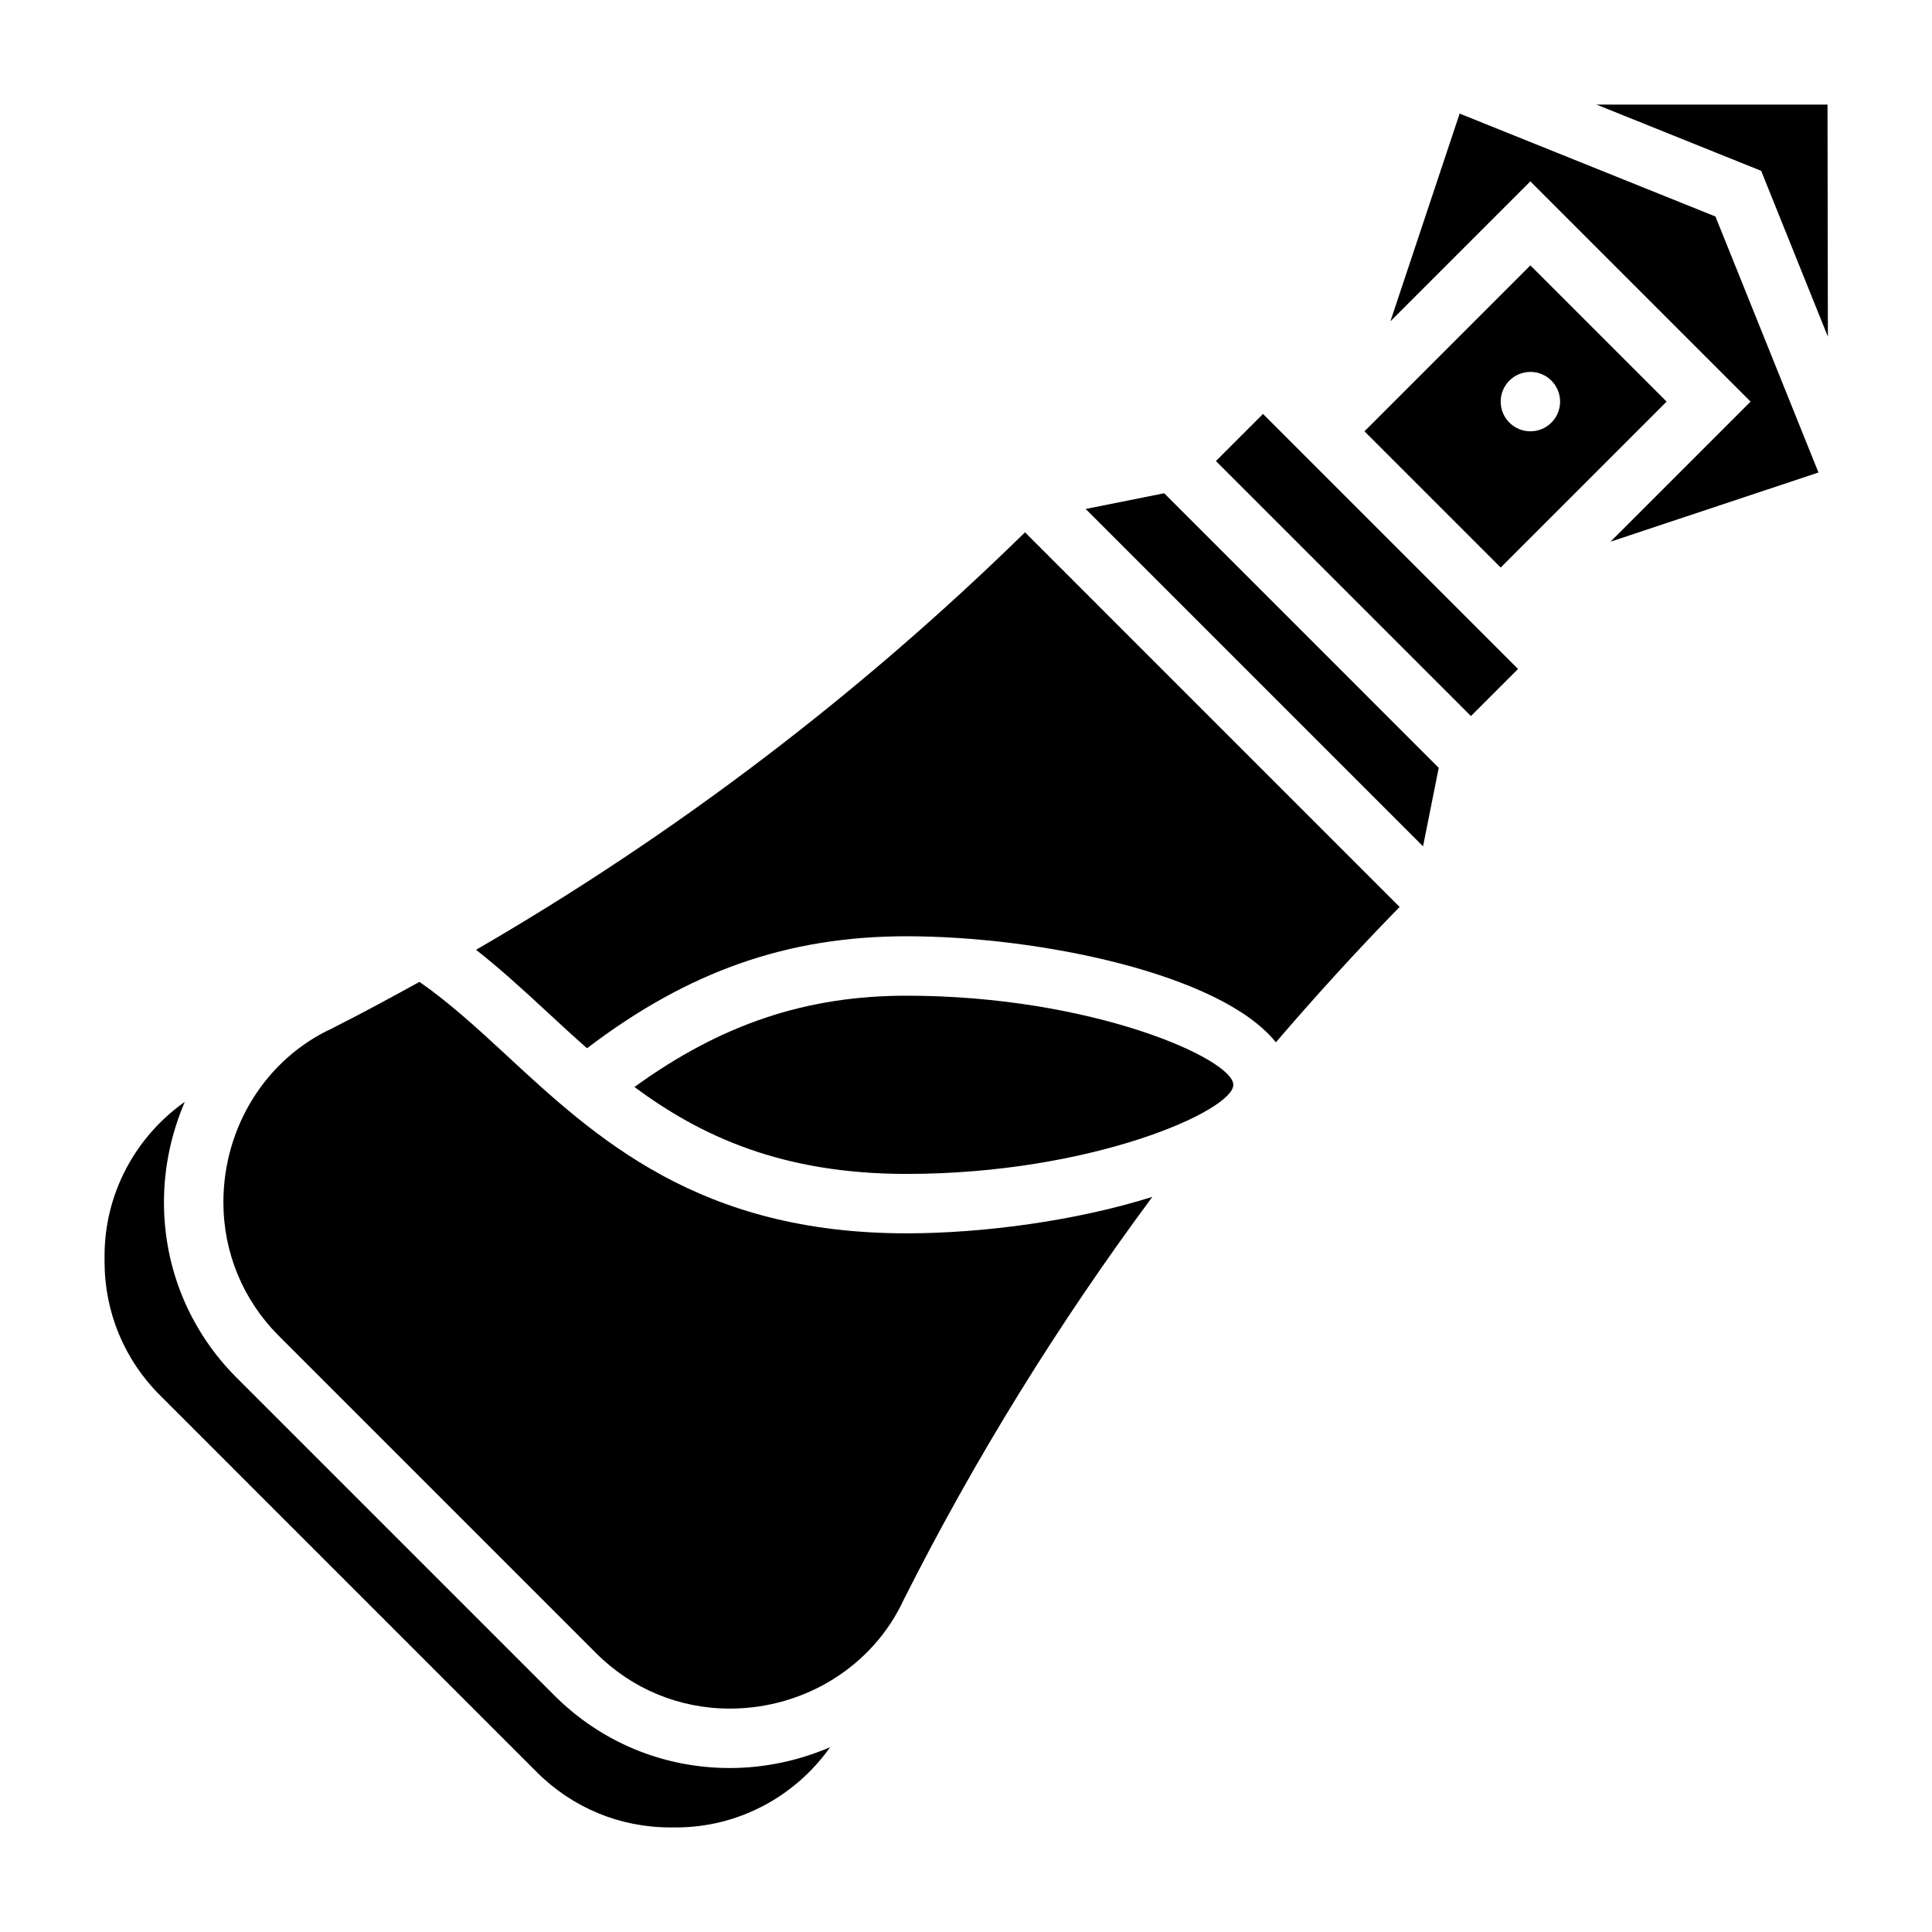
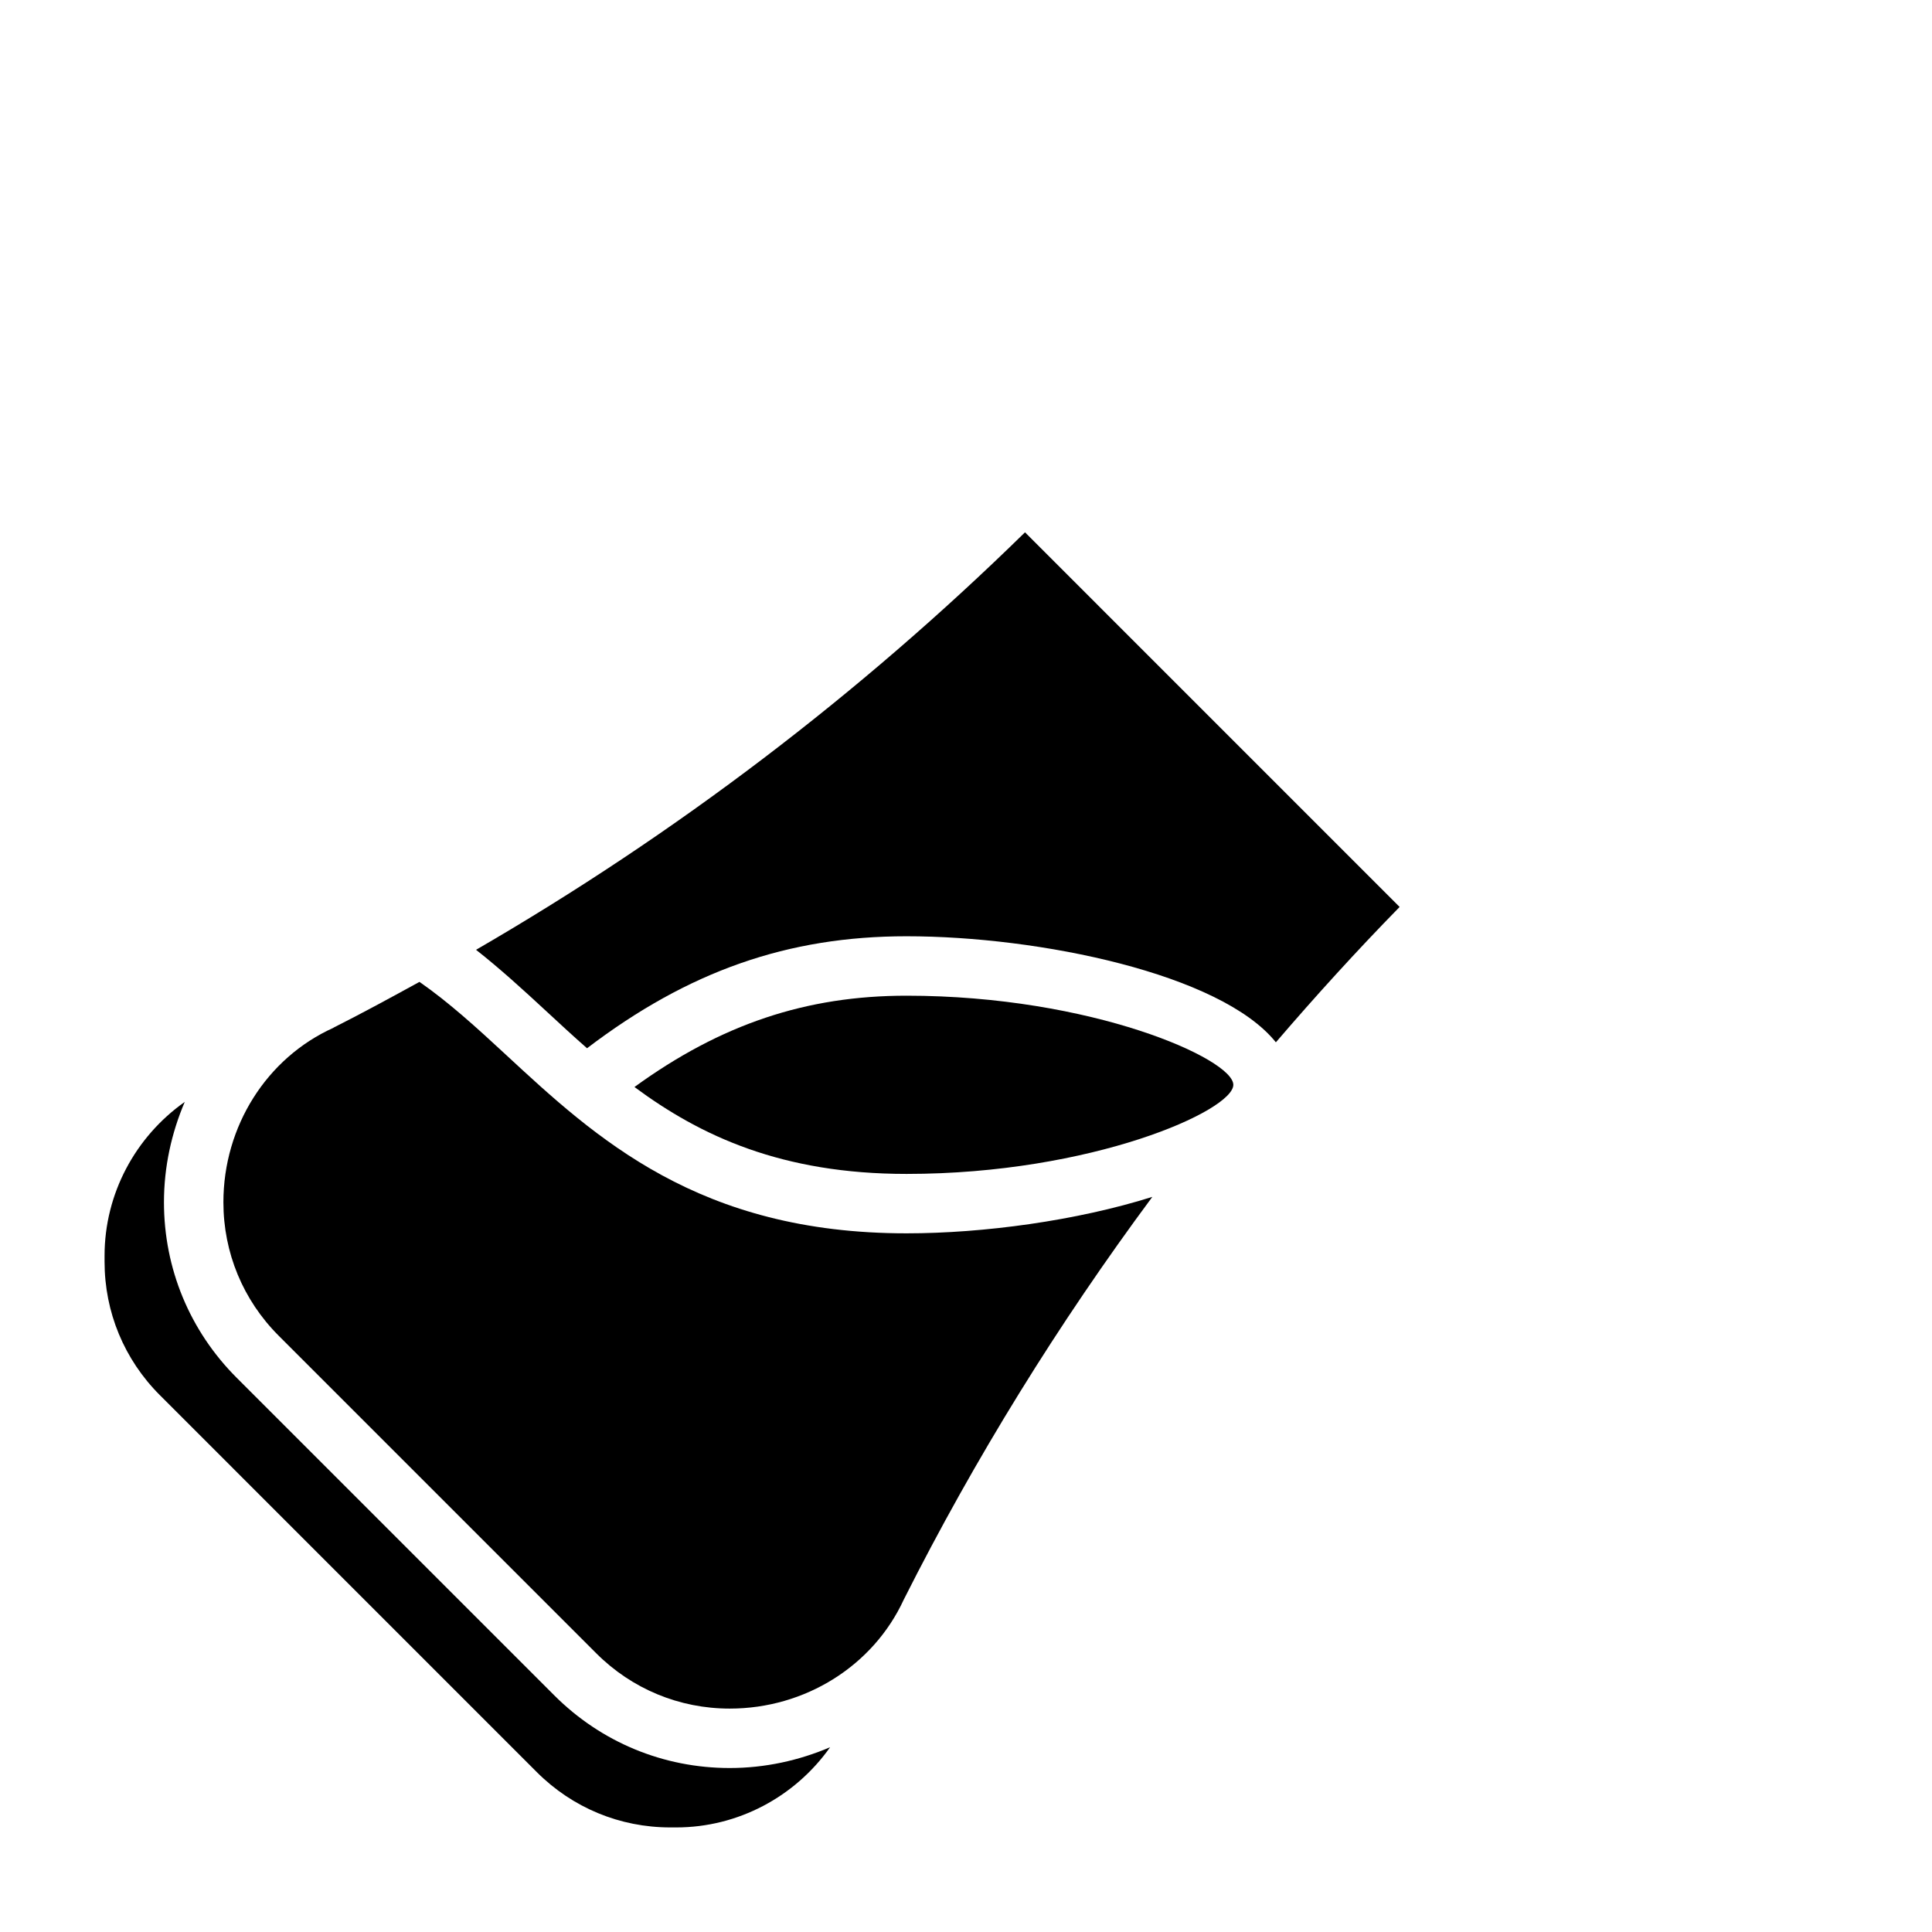
<svg xmlns="http://www.w3.org/2000/svg" fill="#000000" width="800px" height="800px" version="1.1" viewBox="144 144 512 512">
  <g>
    <path d="m384.25 407.87c-26.543 0-49.137 7.519-72.109 24.199 17.566 13.027 39.102 23.031 72.109 23.031 49.113 0 86.594-16.766 86.594-23.617 0-6.848-37.48-23.613-86.594-23.613z" />
    <path d="m290.89 593.29-84.184-84.184c-12.414-12.414-19.254-28.93-19.254-46.492 0-9.359 1.992-18.359 5.512-26.598-13.109 9.254-21.254 24.359-21.254 40.766v1.574c0 13.359 5.203 25.914 14.641 35.359l99.926 99.93c9.445 9.438 22.004 14.641 35.359 14.641h1.574c16.406 0 31.512-8.156 40.777-21.254-8.25 3.519-17.246 5.512-26.609 5.512-17.559 0-34.074-6.84-46.488-19.254z" />
    <path d="m270.16 395.71c6.312 4.961 12.32 10.438 18.523 16.184 3.574 3.312 7.172 6.644 10.887 9.902 26.898-20.48 53.27-29.676 84.68-29.676 35.133 0 83.301 9.926 97.871 28.102 10.531-12.273 21.426-24.262 32.793-35.871l-99.277-99.281c-43.918 43.004-92.645 80.012-145.48 110.64z" />
    <path d="m277.99 423.44c-7.707-7.133-15.066-13.84-22.828-19.23-7.535 4.133-15.082 8.25-22.781 12.129l0.016 0.023c-17.734 7.984-29.195 26.137-29.195 46.25 0 13.359 5.203 25.914 14.641 35.359l84.184 84.184c9.445 9.438 22.004 14.641 35.359 14.641 19.988 0 38.031-11.336 46.121-28.883 18.91-37.535 40.973-73.141 65.875-106.73-20.066 6.324-44.781 9.664-65.125 9.664-55.086 0-82.277-25.184-106.27-47.406z" />
-     <path d="m466.23 266.18 12.484-12.484 67.586 67.586-12.484 12.484z" />
-     <path d="m431.71 278.88 89.41 89.41 4.156-20.805-72.762-72.77z" />
-     <path d="m549.57 214.33-43.973 43.973 36.102 36.102 43.973-43.973zm0 43.973c-4.352 0-7.871-3.527-7.871-7.871s3.519-7.871 7.871-7.871c4.352 0 7.871 3.527 7.871 7.871 0 4.348-3.516 7.871-7.871 7.871z" />
-     <path d="m530.82 174.1-18.352 55.059 37.094-37.094 58.363 58.363-37.125 37.125 55.113-18.336-27.301-67.84z" />
-     <path d="m628.41 233.23-0.102-61.52h-61.238l43.66 17.562z" />
  </g>
</svg>